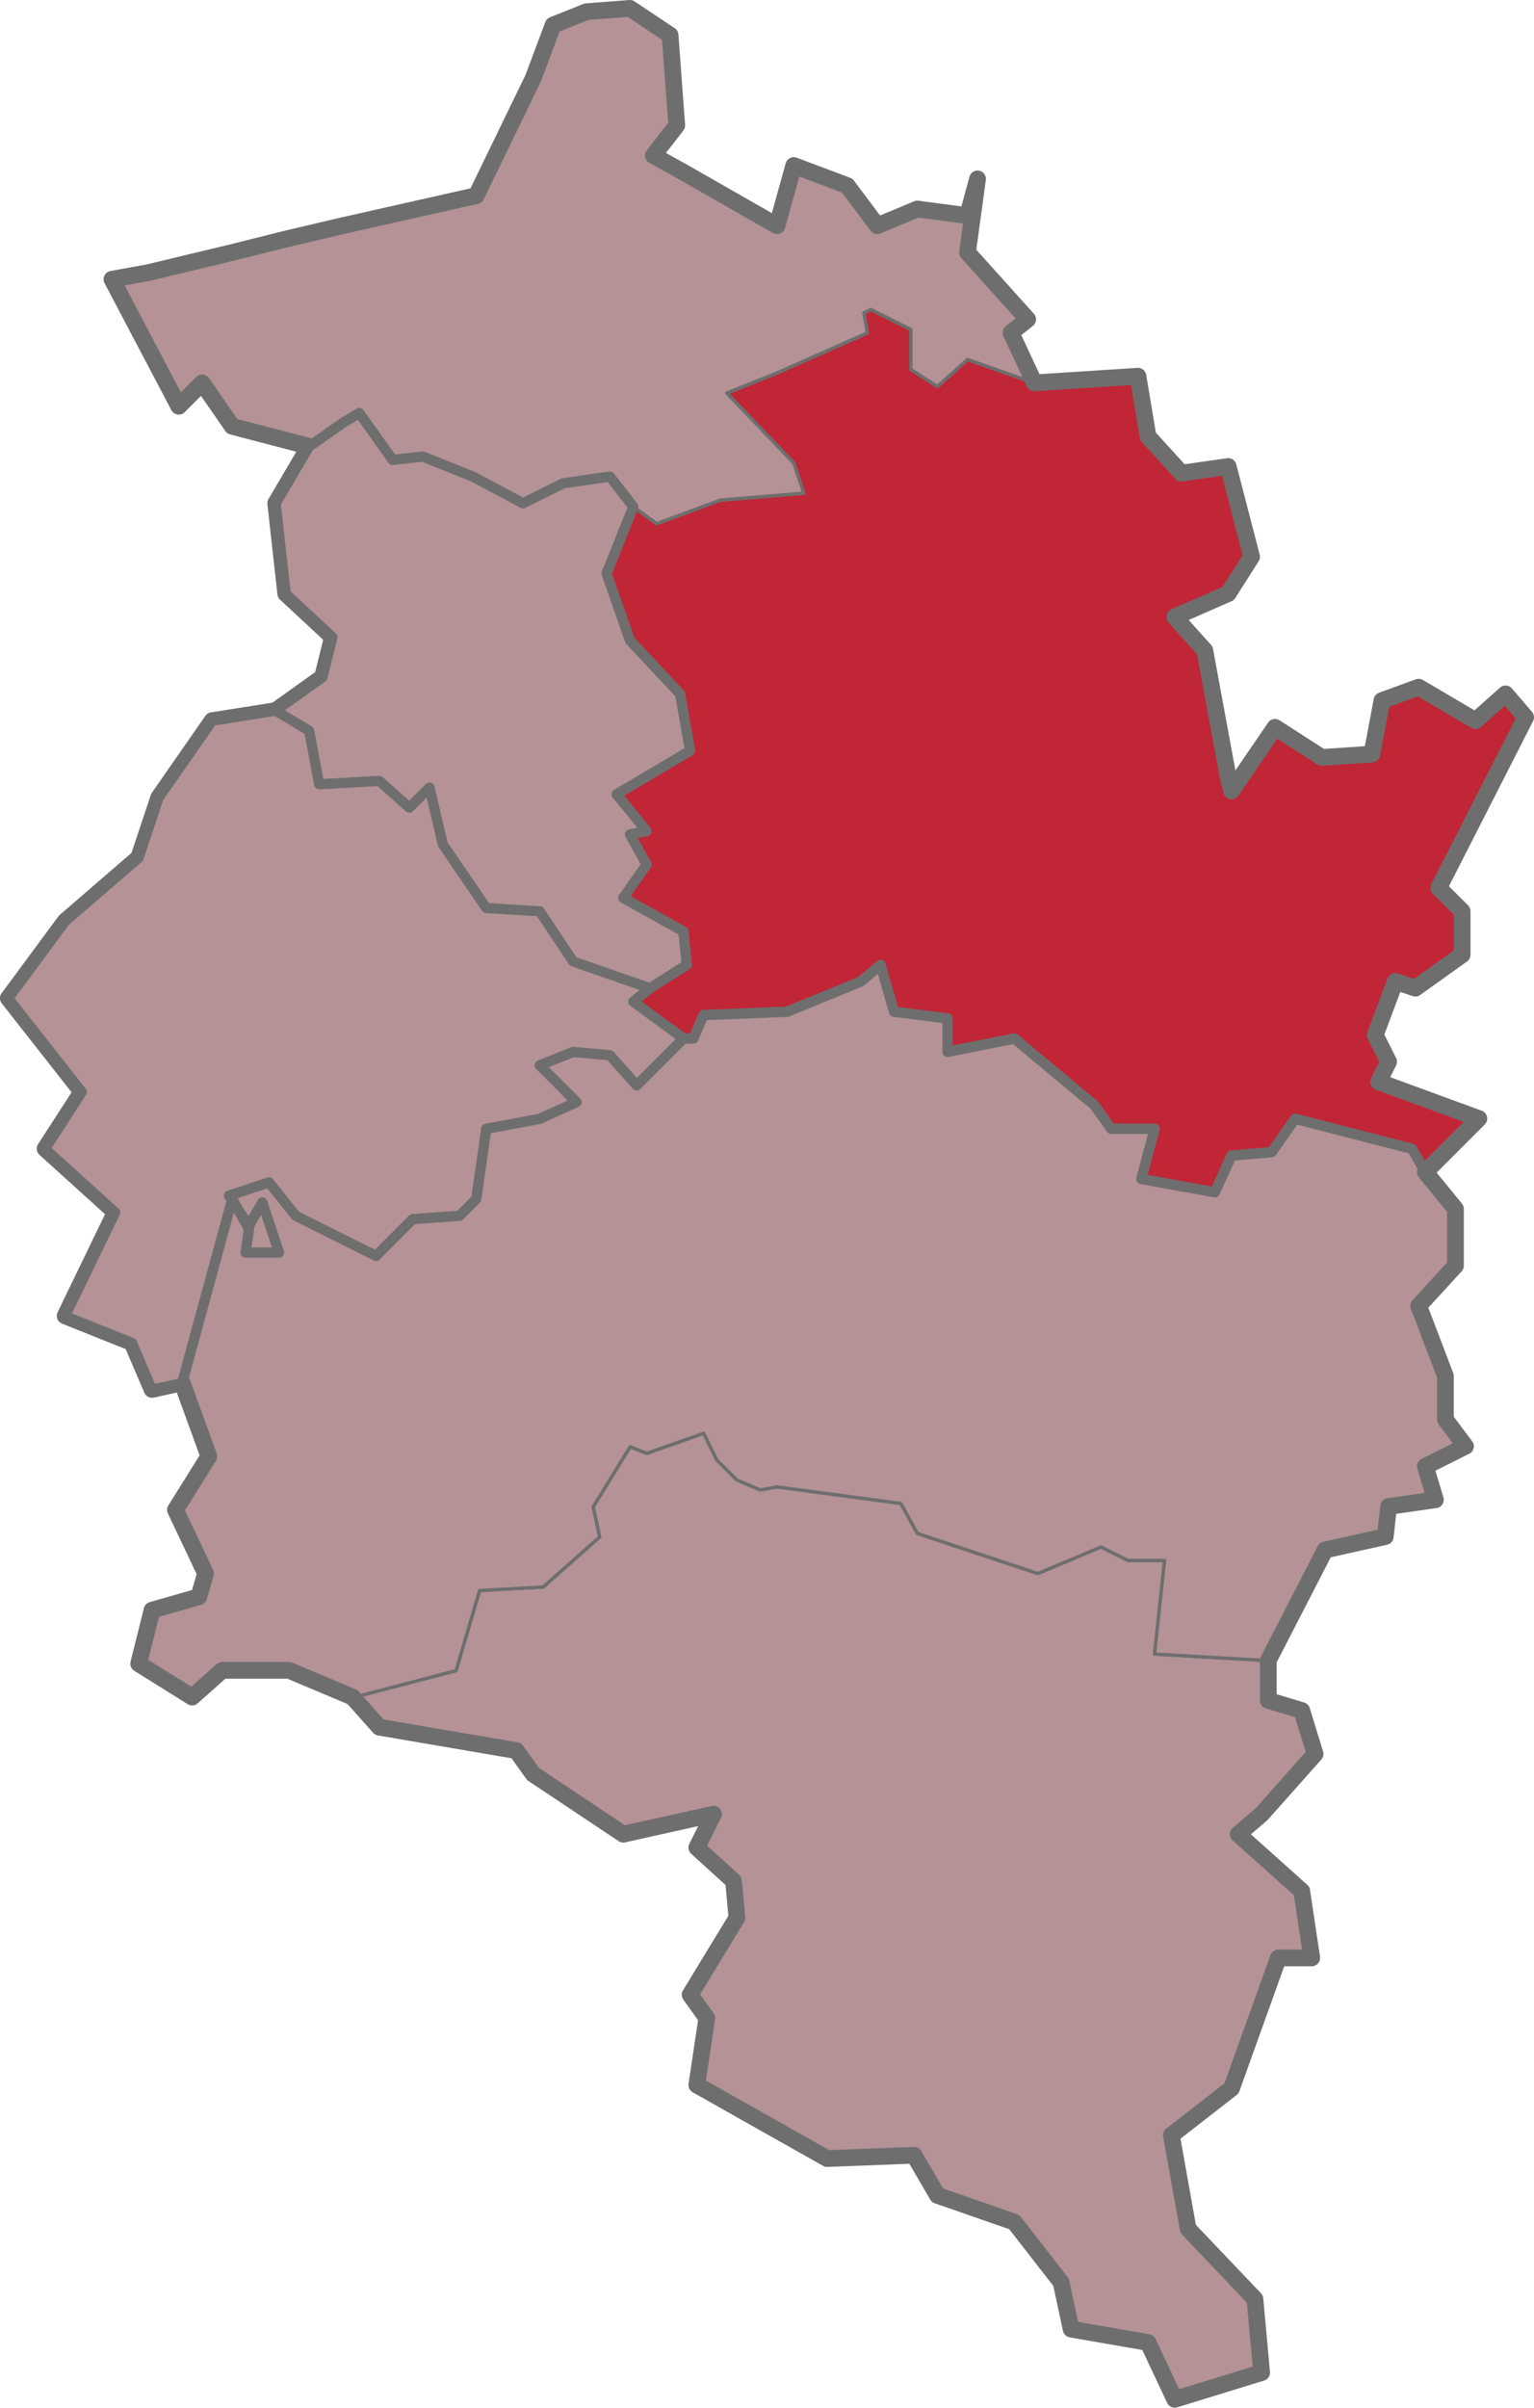
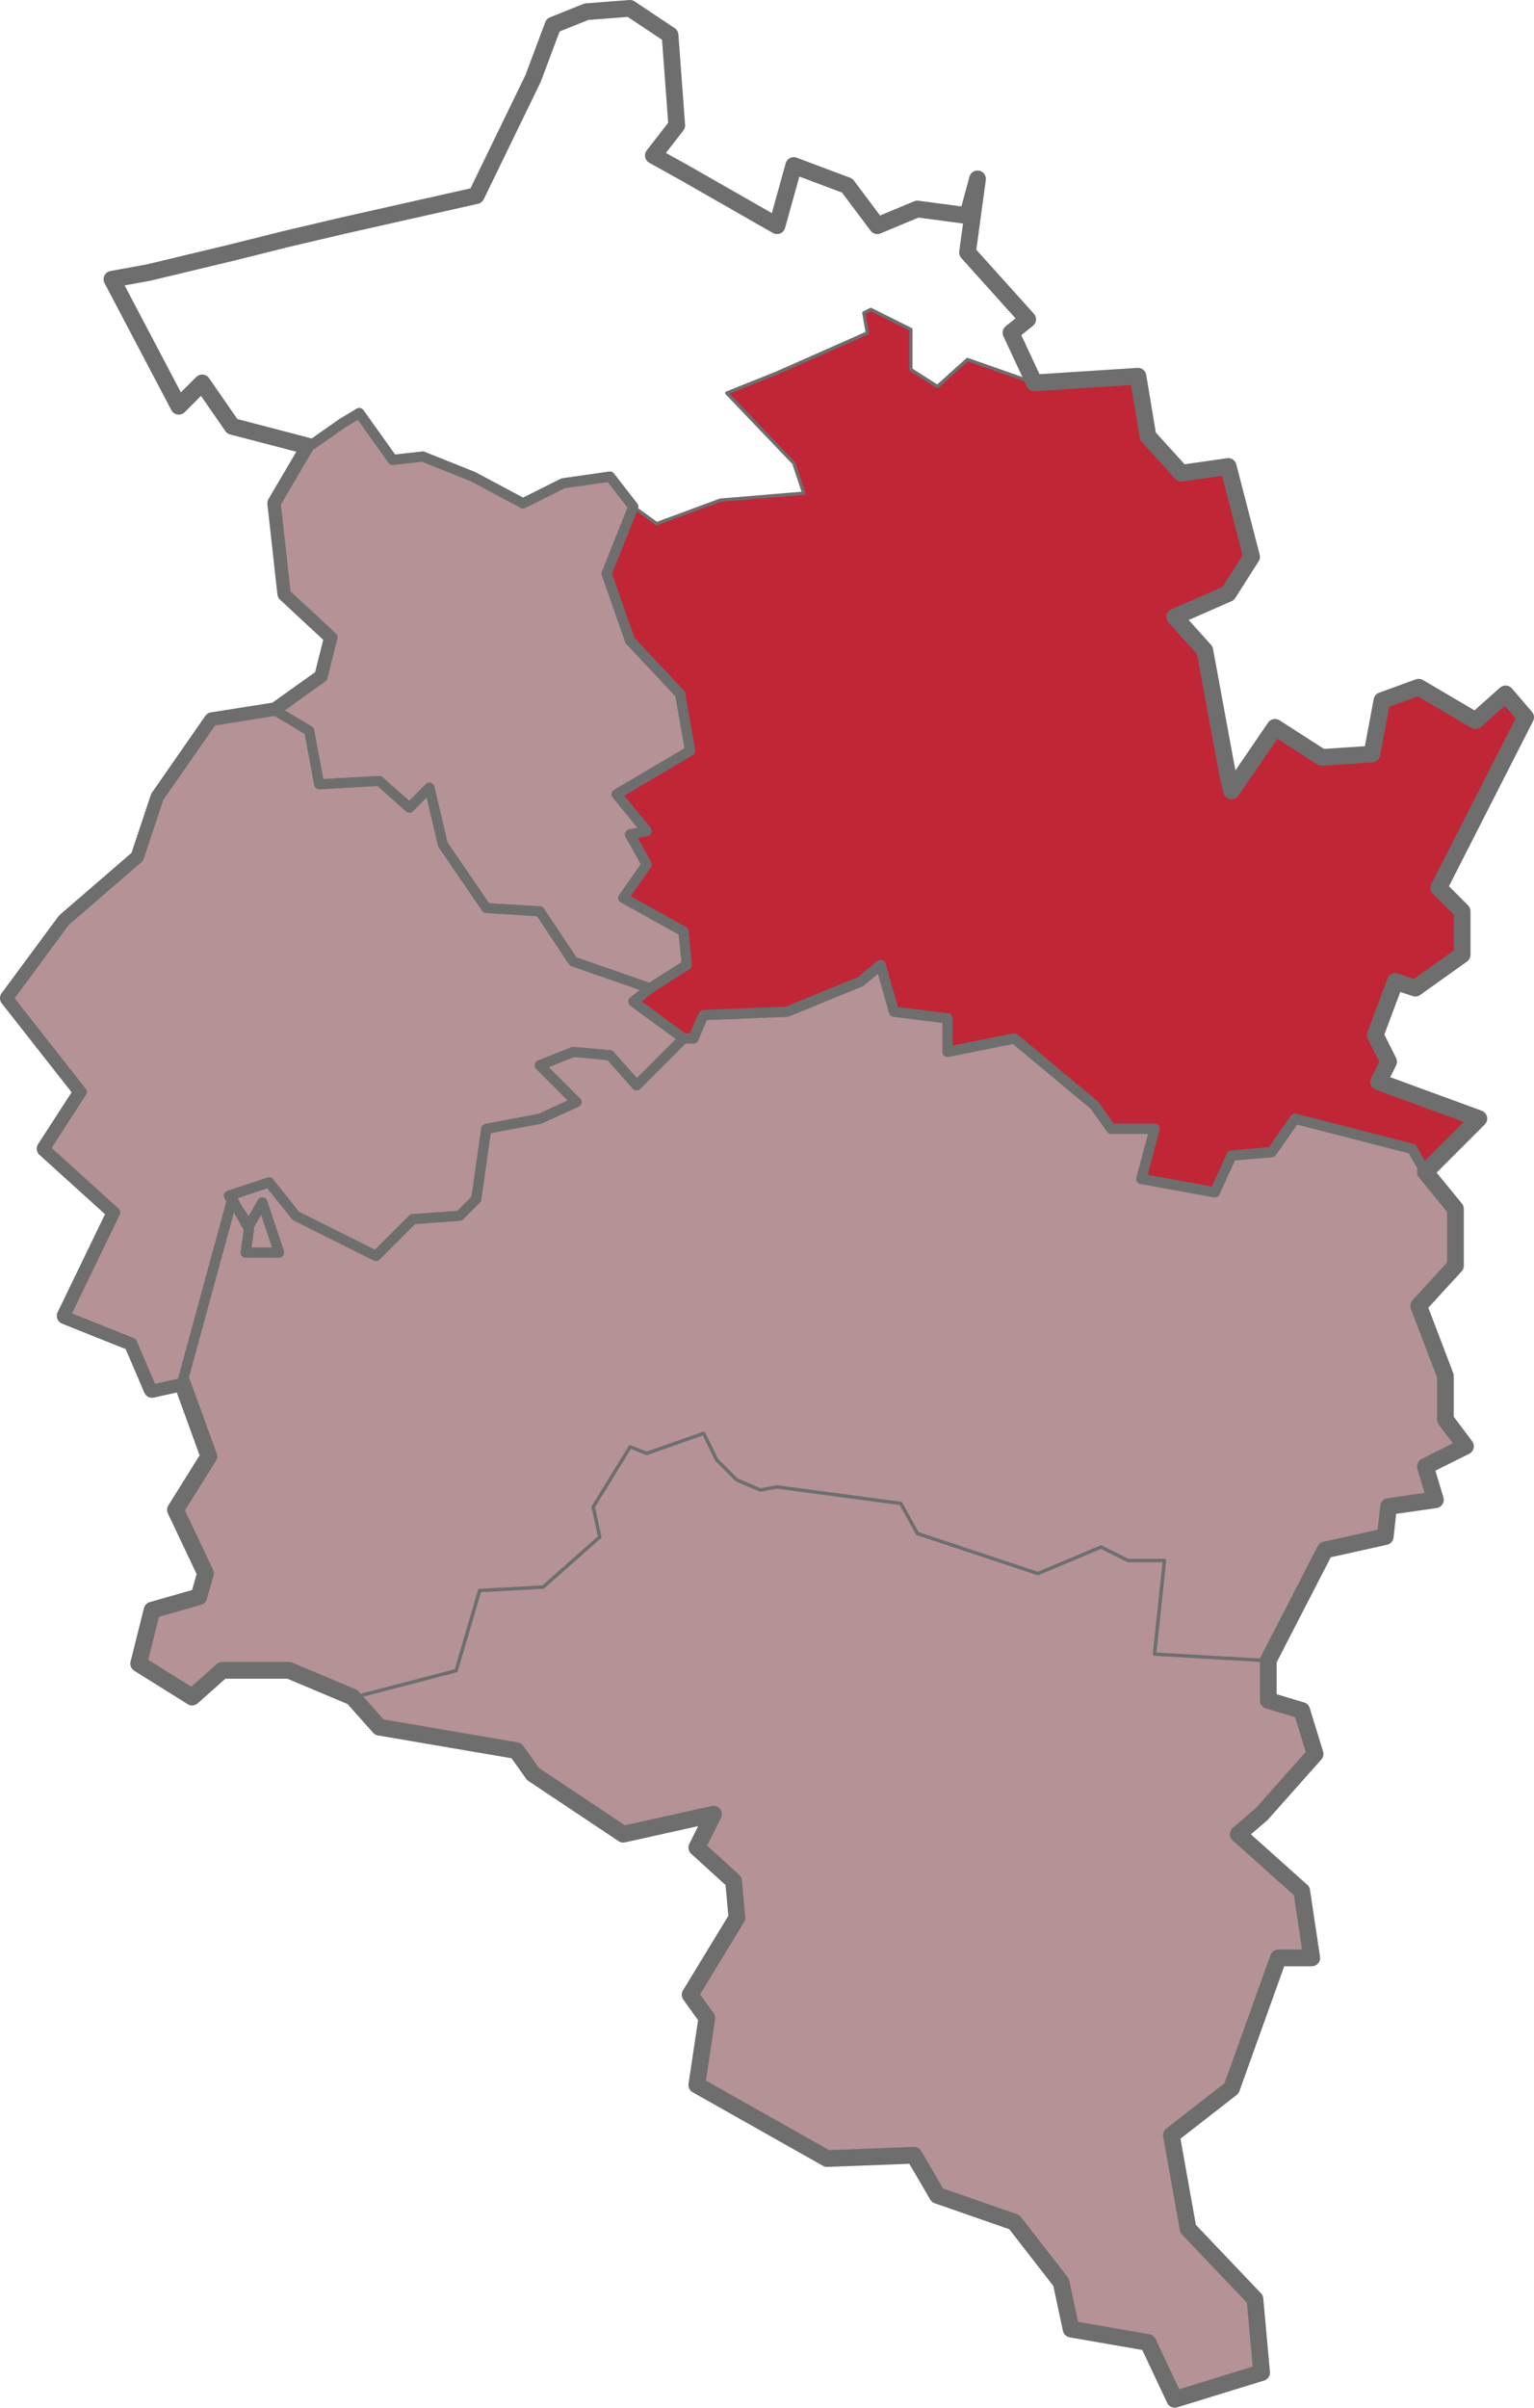
<svg xmlns="http://www.w3.org/2000/svg" xmlns:ns1="http://www.inkscape.org/namespaces/inkscape" xmlns:ns2="http://sodipodi.sourceforge.net/DTD/sodipodi-0.dtd" version="1.0" width="110.157" height="172.794" viewBox="0 570 110.157 172.794" id="svg2" ns1:version="0.47 r22583" ns2:docname="Gerichtsbezirk Bregenz.svg">
  <ns2:namedview pagecolor="#ffffff" bordercolor="#666666" borderopacity="1" objecttolerance="10" gridtolerance="10" guidetolerance="10" ns1:pageopacity="0" ns1:pageshadow="2" ns1:window-width="1280" ns1:window-height="973" id="namedview111" showgrid="false" ns1:zoom="6.2093842" ns1:cx="40.898493" ns1:cy="131.43231" ns1:window-x="0" ns1:window-y="0" ns1:window-maximized="1" ns1:current-layer="svg2" ns1:snap-bbox="false" />
  <defs id="genericDefs">
    <ns1:perspective ns2:type="inkscape:persp3d" ns1:vp_x="0 : 107.5 : 1" ns1:vp_y="0 : 1000 : 0" ns1:vp_z="281 : 107.5 : 1" ns1:persp3d-origin="140.5 : 71.666667 : 1" id="perspective115" />
  </defs>
  <g style="fill:#6e6e6e;stroke:#6e6e6e;stroke-width:0.24;stroke-linecap:round;stroke-linejoin:round" id="g17" transform="translate(-30.841,-16.511)">
    <path style="fill:#b49296;fill-opacity:1" d="m 81.375,119.375 -4.094,1.438 -1.188,-0.469 -2.656,4.312 0.469,2.156 -4.062,3.594 -4.562,0.25 -1.688,5.75 -7.438,1.938 1.938,2.156 9.812,1.656 1.219,1.688 6.469,4.312 6.5,-1.438 -1.219,2.406 2.656,2.406 0.219,2.625 -3.344,5.531 1.188,1.688 -0.719,4.781 9.375,5.281 6.219,-0.219 1.688,2.875 5.531,1.906 3.344,4.344 0.719,3.344 5.531,0.969 1.906,4.062 6.25,-1.906 -0.469,-5.281 -4.812,-5.031 -1.188,-6.719 4.312,-3.375 3.344,-9.344 2.406,0 -0.719,-4.812 -4.562,-4.094 1.688,-1.438 3.844,-4.312 -0.969,-3.125 -2.406,-0.719 0,-2.875 -8.156,-0.469 0.719,-6.719 -2.625,0 -1.938,-0.969 -4.531,1.906 -8.656,-2.875 -1.188,-2.156 -8.906,-1.188 -1.188,0.219 -1.688,-0.719 -1.438,-1.438 -0.938,-1.906 z" transform="translate(0,570)" id="path73" />
    <path style="fill:#c12636;fill-opacity:1" d="m 93.375,38.719 -0.5,0.25 0.25,1.438 -6.5,2.875 -3.594,1.438 4.812,5.031 0.719,2.156 -6,0.5 L 78,54.094 76.312,52.875 l -1.906,4.812 1.688,4.781 3.594,3.844 0.719,4.094 -5.281,3.125 2.156,2.625 -1.188,0.25 1.188,2.156 -1.688,2.406 4.312,2.406 0.25,2.375 -2.625,1.688 -1.219,0.969 3.594,2.625 0.719,0 0.75,-1.656 6,-0.25 5.25,-2.156 1.469,-1.219 0.938,3.375 3.844,0.469 0,2.406 4.812,-0.969 5.75,4.812 1.188,1.688 3.125,0 -0.938,3.594 5.281,0.969 1.188,-2.656 2.875,-0.25 1.688,-2.375 8.406,2.156 0.938,1.656 3.844,-3.812 -7.188,-2.656 0.719,-1.438 -0.969,-1.906 1.438,-3.844 1.438,0.469 3.375,-2.406 0,-3.125 -1.688,-1.656 6.25,-12.25 -1.438,-1.688 -2.156,1.938 -4.094,-2.406 -2.625,0.969 -0.719,3.844 -3.625,0.219 -3.344,-2.156 -3.125,4.562 -0.25,-0.969 -1.656,-9.125 -2.188,-2.375 3.844,-1.688 1.688,-2.656 -1.688,-6.469 -3.344,0.469 -2.406,-2.625 -0.719,-4.312 L 105.125,44 100.312,42.312 98.156,44.25 96.25,43.031 l 0,-2.875 -2.875,-1.438 z" transform="translate(0,570)" id="path83" />
    <path style="fill:#b49296;fill-opacity:1" d="m 94.094,85.75 -1.469,1.219 -5.25,2.156 -6,0.25 -0.75,1.656 0,0.031 -0.719,0 L 76.562,94.406 74.625,92.25 72,92 69.594,92.969 72.25,95.625 69.594,96.812 65.75,97.531 l -0.719,5.031 -1.188,1.219 -3.375,0.219 -2.625,2.656 -5.75,-2.875 -1.938,-2.406 -2.875,0.969 0.219,0.344 -3.594,13.094 1.938,5.281 -2.406,3.812 2.156,4.562 -0.469,1.688 -3.375,0.969 -0.938,3.844 3.812,2.406 2.188,-1.938 4.781,0 4.562,1.938 7.438,-1.938 1.688,-5.75 4.562,-0.25 4.062,-3.594 -0.469,-2.156 2.656,-4.312 1.188,0.469 4.094,-1.438 0.938,1.906 1.438,1.438 1.688,0.719 1.188,-0.219 8.906,1.188 1.188,2.156 8.656,2.875 4.531,-1.906 1.938,0.969 2.625,0 -0.719,6.719 8.156,0.469 4.094,-7.906 4.312,-0.969 0.25,-2.156 3.344,-0.5 -0.719,-2.375 2.906,-1.438 -1.469,-1.938 0,0 0,-3.125 -1.906,-5.031 2.656,-2.875 0,-4.094 -2.188,-2.656 -0.938,-1.656 -8.406,-2.156 -1.688,2.375 -2.875,0.25 -1.188,2.656 -5.281,-0.969 0.938,-3.594 -3.125,0 -1.188,-1.688 -5.75,-4.812 L 98.875,92 l 0,-2.406 -3.844,-0.469 -0.938,-3.375 z m -44.406,17.062 1.188,3.594 -2.406,0 0.25,-1.688 -0.688,-1.25 0.688,1.031 0.969,-1.688 z" transform="translate(0,570)" id="path23" ns2:nodetypes="ccccccccccccccccccccccccccccccccccccccccccccccccccccccccccccccccccccccccccccccccccccccc" />
-     <path style="fill:#b49296;fill-opacity:1" d="m 76.094,17.125 -3.125,0.25 -2.406,0.938 -1.438,3.844 -4.094,8.406 -9.594,2.156 -4.062,0.969 -3.844,0.938 -6,1.469 -2.656,0.469 4.812,9.125 L 45.375,44 l 2.156,3.125 5.5,1.438 2.406,-1.688 1.188,-0.719 2.406,3.375 2.156,-0.25 3.625,1.438 3.594,1.906 2.875,-1.438 3.344,-0.469 1.688,2.156 1.688,1.219 4.562,-1.688 6,-0.5 -0.719,-2.156 -4.812,-5.031 3.594,-1.438 6.5,-2.875 -0.25,-1.438 0.5,-0.25 2.875,1.438 0,2.875 1.906,1.219 2.156,-1.938 4.812,1.688 -1.688,-3.594 1.188,-0.969 -4.312,-4.812 0.719,-5.25 -0.719,2.625 -3.594,-0.469 -2.875,1.188 -2.156,-2.875 -3.844,-1.438 L 86.625,32.719 79.906,28.875 77.75,27.688 l 1.688,-2.156 -0.469,-6.5 -2.875,-1.906 z" transform="translate(0,570)" id="path95" />
    <path style="fill:none" d="M 50.625,67.531 46.094,68.25 42.25,73.75 l -1.438,4.344 -5.281,4.531 -4.094,5.531 5.281,6.719 -2.625,4.094 5.031,4.562 -3.594,7.438 4.781,1.906 1.438,3.375 2.156,-0.5 3.594,-13.094 -0.219,-0.344 2.875,-0.938 1.938,2.375 0,0.031 5.75,2.875 2.625,-2.656 3.375,-0.25 1.188,-1.188 L 65.75,97.531 69.594,96.812 72.25,95.625 69.594,92.969 72,92 74.625,92.25 76.562,94.406 79.906,91.062 76.312,88.406 77.531,87.438 72,85.531 69.594,81.938 l 0,-0.031 L 65.75,81.688 62.625,77.125 61.688,73.031 60.25,74.469 58.094,72.562 53.75,72.812 53.031,68.969 50.625,67.531 z m -3.125,35.125 0.438,0.625 -0.406,-0.719 -0.031,0.094 0,5e-5 z m 0.438,0.625 0.781,1.438 -0.25,1.688 2.406,0 -1.188,-3.594 -0.969,1.656 -0.781,-1.188 z" transform="translate(0,570)" id="path187" ns2:nodetypes="ccccccccccccccccccccccccccccccccccccccccccccccccccccccc" />
    <path style="fill:none" d="m 56.625,46.156 -1.188,0.719 -2.406,1.688 -2.406,4.062 0.75,6.5 3.344,3.125 L 54,65.125 l -3.375,2.406 2.406,1.438 0.719,3.844 4.344,-0.25 2.156,1.906 1.438,-1.438 0.938,4.094 3.125,4.562 3.844,0.219 2.406,3.625 5.531,1.906 2.625,-1.688 -0.25,-2.406 -4.312,-2.375 1.688,-2.406 -1.188,-2.156 1.188,-0.25 -2.156,-2.625 5.281,-3.125 -0.719,-4.094 -3.594,-3.844 -1.688,-4.781 1.906,-4.812 -1.688,-2.156 -3.344,0.469 -2.875,1.438 -3.594,-1.906 -3.625,-1.438 -2.156,0.25 -2.406,-3.375 z" transform="translate(0,570)" id="path157" />
    <path d="m 79.92,598.87 6.72,3.84 1.2,-4.32 3.84,1.44 2.16,2.88 2.88,-1.2 3.599,0.48 0.72,-2.64 -0.72,5.28 4.32,4.8 -1.2,0.96 1.68,3.6 7.44,-0.48 0.72,4.319 2.4,2.64 3.36,-0.48 1.68,6.48 -1.68,2.64 -3.84,1.68 2.16,2.4 1.68,9.12 0.24,0.96 3.12,-4.56 3.36,2.16 3.599,-0.24 0.72,-3.84 2.64,-0.96 4.08,2.4 2.16,-1.92 1.44,1.68 -6.24,12.24 1.68,1.68 0,3.12 -3.36,2.4 -1.44,-0.48 -1.44,3.84 0.96,1.919 -0.72,1.44 7.2,2.64 -3.84,3.84 2.16,2.64 0,4.08 -2.64,2.88 1.92,5.04 0,3.119 1.44,1.92 -2.88,1.44 0.72,2.4 -3.36,0.48 -0.24,2.16 -4.319,0.96 -4.08,7.92 0,2.88 2.4,0.72 0.96,3.12 -3.84,4.319 -1.68,1.44 4.56,4.08 0.72,4.8 -2.4,0 -3.36,9.36 -4.32,3.36 1.2,6.72 4.8,5.04 0.48,5.279 -6.24,1.92 -1.92,-4.08 -5.52,-0.959 -0.72,-3.36 -3.36,-4.32 -5.52,-1.92 -1.68,-2.88 -6.24,0.24 -9.36,-5.28 0.72,-4.8 -1.2,-1.679 3.36,-5.52 -0.24,-2.64 -2.64,-2.4 1.2,-2.4 -6.48,1.44 -6.48,-4.32 -1.2,-1.68 -9.84,-1.68 -1.92,-2.16 -4.56,-1.92 -4.8,0 -2.16,1.92 -3.84,-2.399 0.96,-3.84 3.36,-0.96 0.48,-1.68 -2.16,-4.56 2.4,-3.84 -1.92,-5.28 -2.16,0.48 -1.44,-3.36 -4.8,-1.92 3.6,-7.439 -5.04,-4.56 2.64,-4.08 -5.28,-6.72 4.08,-5.52 5.28,-4.56 1.44,-4.319 3.84,-5.52 4.56,-0.72 3.36,-2.4 0.72,-2.88 -3.36,-3.12 -0.72,-6.48 2.4,-4.08 -5.52,-1.44 -2.16,-3.12 -1.68,1.68 -4.8,-9.119 2.64,-0.48 6,-1.44 3.84,-0.96 4.08,-0.96 9.6,-2.16 4.08,-8.4 1.44,-3.84 2.4,-0.96 3.12,-0.24 2.88,1.92 0.48,6.48 -1.68,2.16 2.16,1.2" style="fill:none;stroke-width:1.2" id="path219" />
    <path d="m 56.64,616.16 2.4,3.36 2.16,-0.24 3.6,1.44 3.6,1.92 2.88,-1.44 3.36,-0.48 1.68,2.16 -1.92,4.8 1.68,4.799 3.6,3.84 0.72,4.08 -5.28,3.12 2.16,2.64 -1.2,0.24 1.2,2.16 -1.68,2.4 4.32,2.4 0.24,2.4 -2.64,1.679 -5.52,-1.919 -2.4,-3.6 -3.84,-0.24 -3.12,-4.56 -0.96,-4.08 -1.44,1.44 -2.16,-1.92 -4.32,0.24 -0.72,-3.84 -2.4,-1.44 3.36,-2.4 0.72,-2.879 -3.36,-3.12 -0.72,-6.48 2.4,-4.08 2.4,-1.68 1.2,-0.72" style="fill:#b49296;fill-opacity:1;stroke-width:0.72" id="path215" />
    <path d="m 53.04,638.96 0.72,3.84 4.32,-0.24 2.16,1.92 1.44,-1.44 0.96,4.08 3.12,4.56 3.84,0.24 2.4,3.6 5.52,1.919 -1.2,0.96 3.6,2.64 -3.36,3.36 -1.92,-2.16 -2.64,-0.24 -2.4,0.96 2.64,2.64 -2.64,1.2 -3.84,0.72 -0.72,5.04 -1.2,1.2 -3.36,0.24 -2.64,2.64 -5.76,-2.88 -1.92,-2.4 -2.88,0.96 1.44,2.16 0.96,-1.68 1.2,3.6 -2.4,0 0.24,-1.68 -1.2,-2.16 -3.6,13.2 -2.16,0.48 -1.44,-3.36 -4.8,-1.92 3.6,-7.44 -5.04,-4.56 2.64,-4.08 -5.28,-6.72 4.08,-5.519 5.28,-4.56 1.44,-4.32 3.84,-5.52 4.56,-0.72 2.4,1.44" style="fill:#b49296;fill-opacity:1;stroke-width:0.72" id="path217" />
    <path d="m 79.92,598.87 6.72,3.84 1.2,-4.32 3.84,1.44 2.16,2.88 2.88,-1.2 3.599,0.48 0.72,-2.64 -0.72,5.28 4.32,4.8 -1.2,0.96 1.68,3.6 7.44,-0.48 0.72,4.319 2.4,2.64 3.36,-0.48 1.68,6.48 -1.68,2.64 -3.84,1.68 2.16,2.4 1.68,9.12 0.24,0.96 3.12,-4.56 3.36,2.16 3.599,-0.24 0.72,-3.84 2.64,-0.96 4.08,2.4 2.16,-1.92 1.44,1.68 -6.24,12.24 1.68,1.68 0,3.12 -3.36,2.4 -1.44,-0.48 -1.44,3.84 0.96,1.919 -0.72,1.44 7.2,2.64 -3.84,3.84 -0.96,-1.68 -8.4,-2.16 -1.68,2.4 -2.879,0.24 -1.2,2.64 -5.28,-0.96 0.96,-3.6 -3.12,0 -1.2,-1.68 -5.76,-4.799 -4.8,0.96 0,-2.4 -3.84,-0.48 -0.96,-3.36 -1.44,1.2 -5.28,2.16 -6,0.24 -0.72,1.68 -0.72,0 -3.6,-2.64 1.2,-0.96 2.64,-1.68 -0.24,-2.4 -4.32,-2.4 1.68,-2.4 -1.2,-2.16 1.2,-0.24 -2.16,-2.64 5.28,-3.12 -0.72,-4.079 -3.6,-3.84 -1.68,-4.8 1.92,-4.8 -1.68,-2.16 -3.36,0.48 -2.88,1.44 -3.6,-1.92 -3.6,-1.44 -2.16,0.24 -2.4,-3.36 -1.2,0.72 -2.4,1.68 -5.52,-1.44 -2.16,-3.12 -1.68,1.68 -4.8,-9.119 2.64,-0.48 6,-1.44 3.84,-0.96 4.08,-0.96 9.6,-2.16 4.08,-8.4 1.44,-3.84 2.4,-0.96 3.12,-0.24 2.88,1.92 0.48,6.48 -1.68,2.16 2.16,1.2" style="fill:#000000;fill-opacity:0;stroke-width:0.72" id="path213" />
    <path d="m 98.88,659.61 0,2.4 4.8,-0.96 5.759,4.8 1.2,1.68 3.12,0 -0.96,3.6 5.28,0.96 1.2,-2.64 2.88,-0.24 1.68,-2.4 8.4,2.16 0.96,1.68 2.16,2.64 0,4.079 -2.64,2.88 1.92,5.04 0,3.12 1.44,1.92 -2.88,1.44 0.72,2.4 -3.36,0.48 -0.24,2.16 -4.32,0.96 -4.08,7.919 0,2.88 2.4,0.72 0.96,3.12 -3.84,4.32 -1.68,1.44 4.56,4.08 0.72,4.8 -2.4,0 -3.36,9.36 -4.32,3.359 1.2,6.72 4.8,5.04 0.48,5.28 -6.24,1.92 -1.92,-4.08 -5.519,-0.96 -0.72,-3.36 -3.36,-4.32 -5.52,-1.92 -1.68,-2.879 -6.24,0.239 -9.36,-5.279 0.72,-4.8 -1.2,-1.68 3.36,-5.52 -0.24,-2.64 -2.64,-2.4 1.2,-2.399 -6.48,1.44 -6.48,-4.32 -1.2,-1.68 -9.84,-1.68 -1.92,-2.16 -4.56,-1.92 -4.8,0 -2.16,1.92 -3.84,-2.4 0.96,-3.84 3.36,-0.96 0.48,-1.68 -2.16,-4.56 2.4,-3.839 -1.92,-5.28 3.6,-13.2 1.2,2.16 -0.24,1.68 2.4,0 -1.2,-3.6 -0.96,1.68 -1.44,-2.16 2.88,-0.96 1.92,2.4 5.76,2.88 2.64,-2.64 3.36,-0.24 1.2,-1.2 0.72,-5.04 3.84,-0.72 2.64,-1.2 -2.64,-2.64 2.4,-0.96 2.64,0.24 1.92,2.16 3.36,-3.36 0.72,0 0.72,-1.68 6,-0.24 5.28,-2.16 1.44,-1.199 0.96,3.359 3.84,0.48" style="fill:none;stroke-width:0.72" id="path211" />
  </g>
</svg>